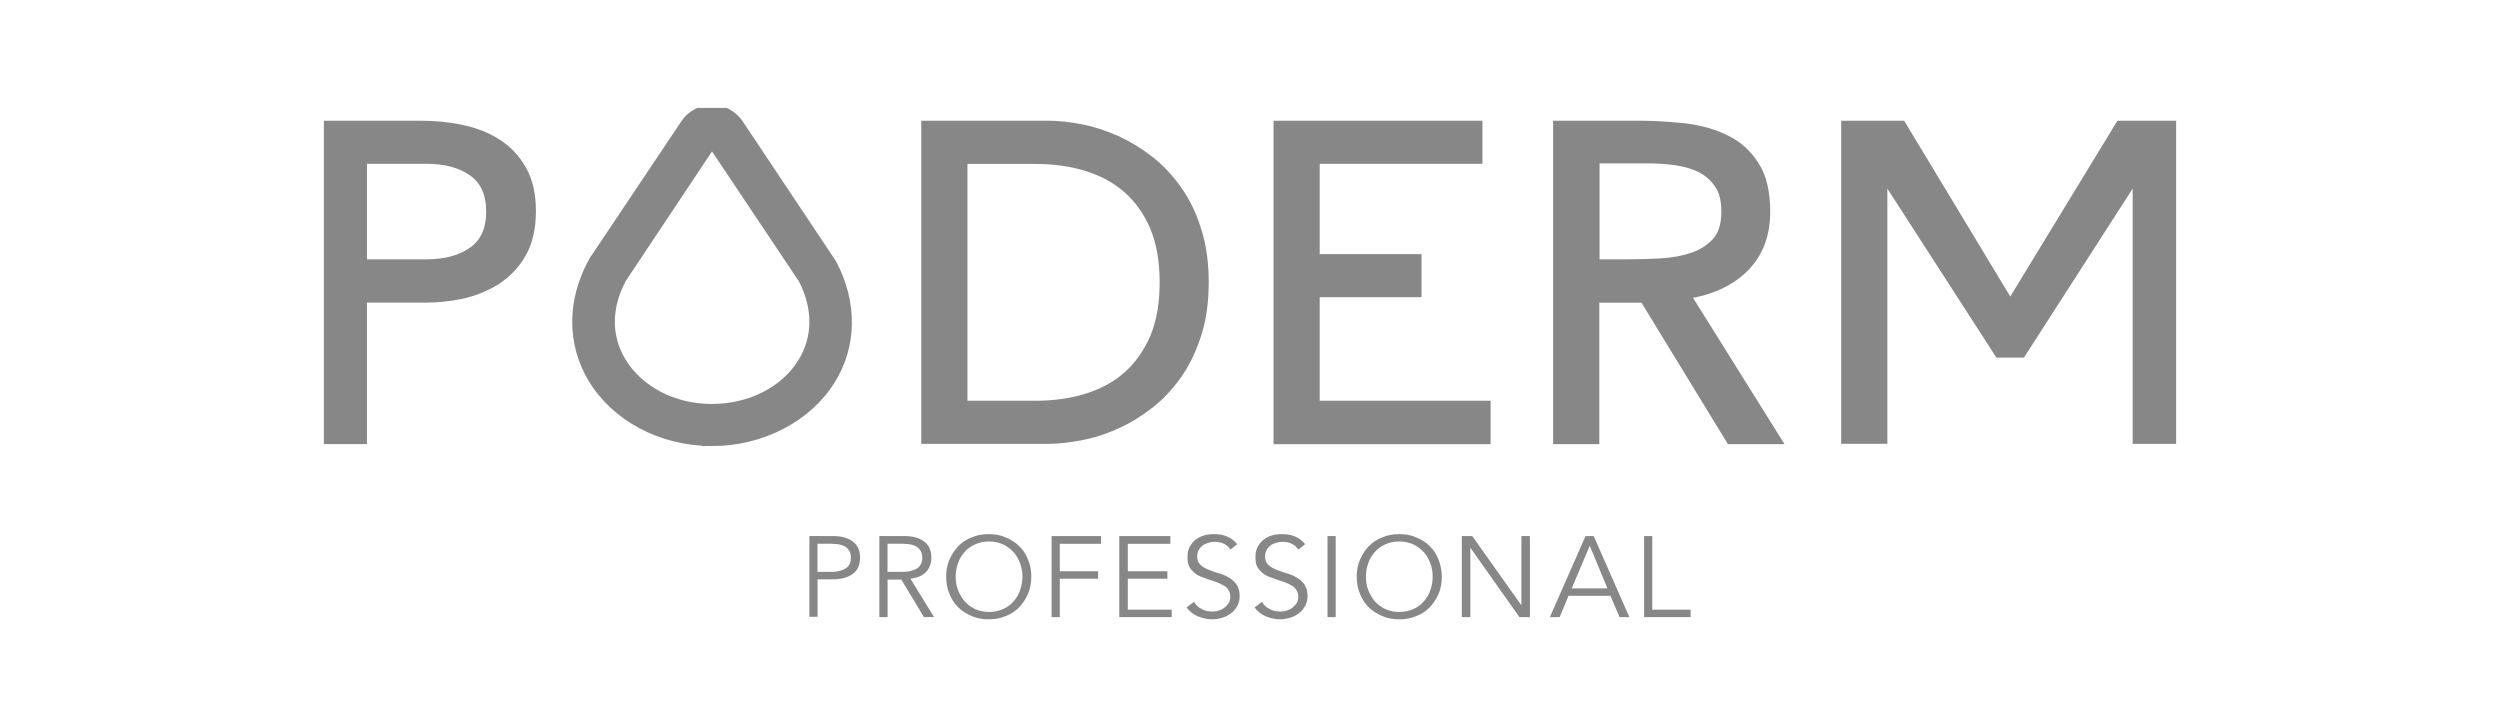
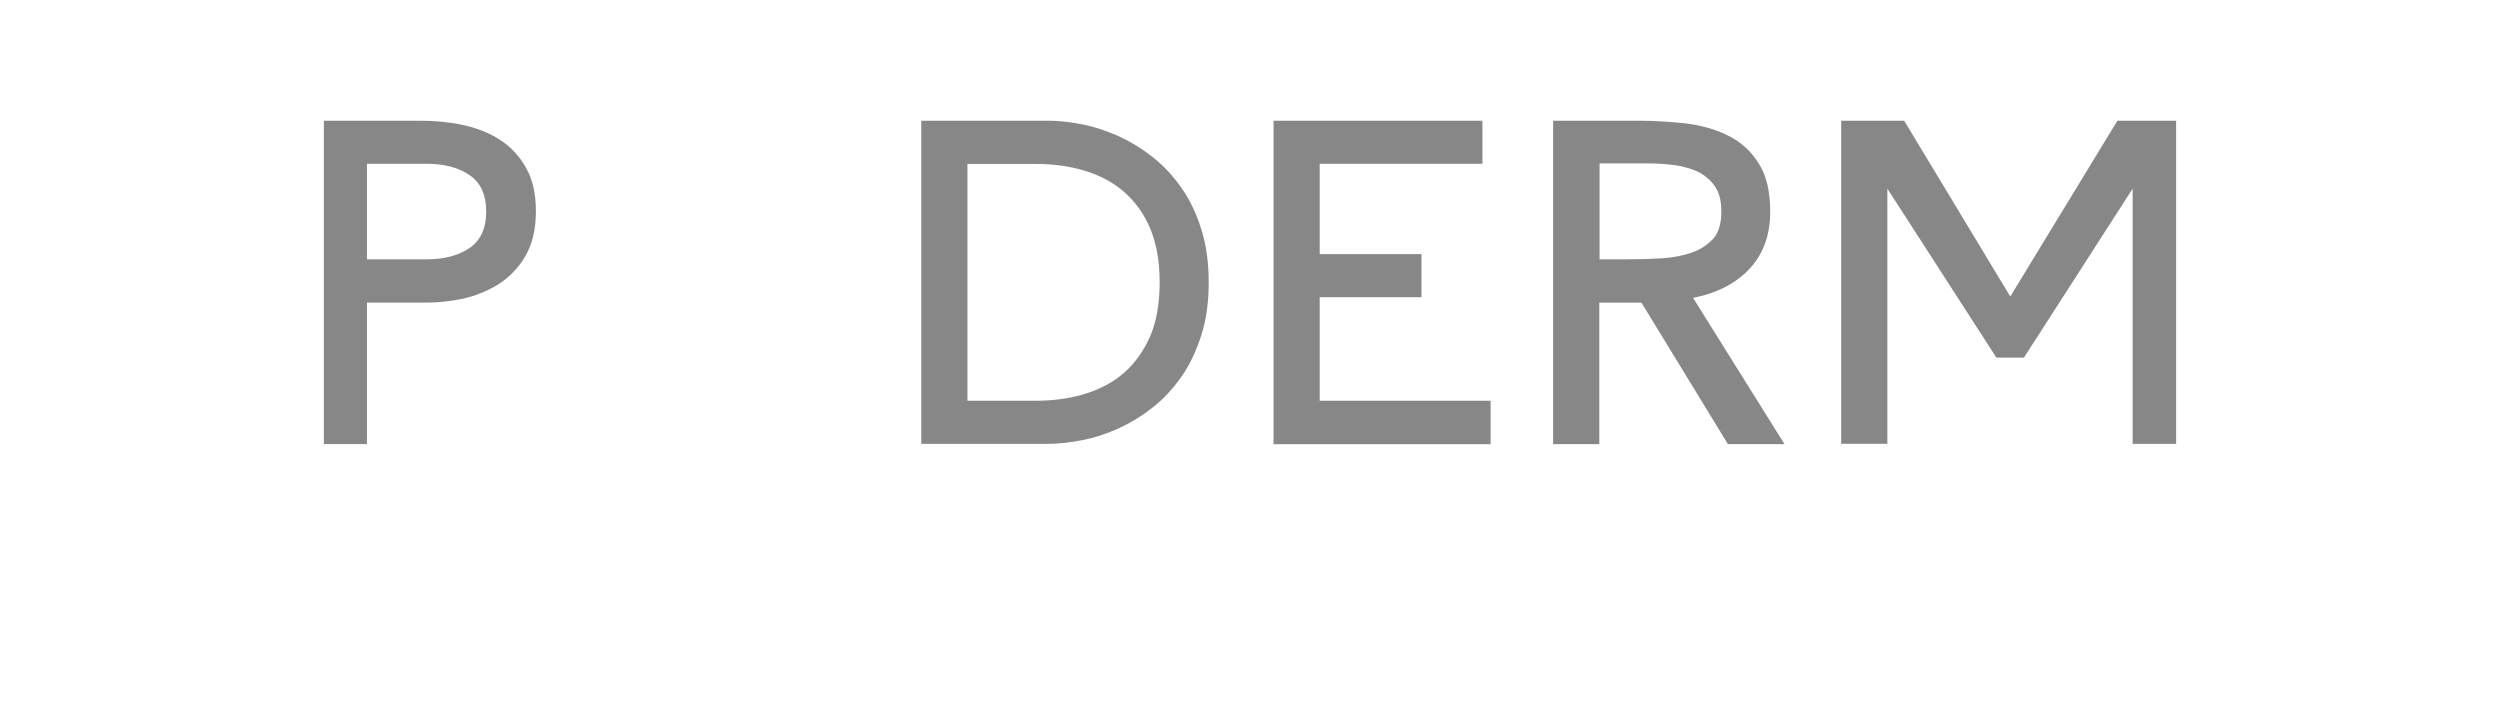
<svg xmlns="http://www.w3.org/2000/svg" width="220" height="64" viewBox="0 0 220 64" fill="none">
  <g clip-path="url(#clip0_1_11836)">
-     <path d="M54.765 24.496C53.408 26.995 53.385 29.61 54.706 31.8C56.233 34.328 59.259 35.922 62.597 35.922H62.656C66 35.922 69.049 34.386 70.577 31.887C71.933 29.698 71.933 27.112 70.636 24.583L62.656 12.649L54.765 24.502V24.496ZM62.656 38.876H62.568C58.162 38.847 54.157 36.716 52.111 33.306C50.265 30.206 50.265 26.487 52.14 23.048L52.199 22.937L60.267 10.886C60.786 10.092 61.677 9.608 62.656 9.608C63.635 9.608 64.502 10.092 65.045 10.886L73.254 23.194C75.071 26.633 75.041 30.387 73.136 33.452C71.06 36.78 67.026 38.882 62.65 38.882L62.656 38.876Z" fill="#878787" stroke="#878787" stroke-width="0.75" />
    <path d="M31.917 23.194H37.538C39.207 23.194 40.563 22.826 41.601 22.085C42.639 21.343 43.158 20.181 43.158 18.616C43.158 17.052 42.639 15.89 41.601 15.148C40.563 14.407 39.213 14.039 37.538 14.039H31.917V23.188V23.194ZM28.608 10.997H36.936C38.234 10.997 39.472 11.108 40.652 11.365C41.831 11.622 42.869 12.019 43.789 12.614C44.709 13.21 45.429 13.981 45.977 14.973C46.526 15.937 46.785 17.163 46.785 18.581C46.785 20.088 46.496 21.337 45.918 22.336C45.34 23.328 44.591 24.099 43.671 24.694C42.751 25.261 41.772 25.664 40.675 25.915C39.578 26.142 38.57 26.253 37.591 26.253H31.917V38.701H28.608V10.997ZM84.761 35.642H91.101C92.717 35.642 94.215 35.443 95.595 35.017C96.975 34.591 98.16 33.966 99.169 33.084C100.177 32.203 100.956 31.093 101.563 29.733C102.141 28.367 102.424 26.75 102.424 24.846C102.424 22.943 102.135 21.32 101.563 19.959C100.985 18.593 100.177 17.49 99.169 16.608C98.16 15.726 96.981 15.102 95.595 14.675C94.209 14.249 92.711 14.051 91.101 14.051H84.761V35.647V35.642ZM81.446 10.997H92.221C93.141 10.997 94.12 11.108 95.158 11.312C96.196 11.511 97.205 11.85 98.243 12.305C99.251 12.76 100.23 13.356 101.18 14.097C102.129 14.839 102.937 15.715 103.657 16.742C104.376 17.764 104.954 18.961 105.356 20.292C105.786 21.629 105.992 23.165 105.992 24.84C105.992 26.516 105.792 28.052 105.356 29.389C104.925 30.726 104.376 31.917 103.657 32.938C102.937 33.96 102.129 34.842 101.18 35.583C100.23 36.325 99.251 36.92 98.243 37.376C97.234 37.831 96.196 38.17 95.158 38.368C94.12 38.567 93.141 38.683 92.221 38.683H81.446V10.997ZM112.445 10.997H130.079V14.039H115.759V22.738H124.718V25.78H115.759V35.642H130.798V38.713H112.445V10.997ZM140.388 23.194H143.354C144.274 23.194 145.229 23.165 146.232 23.106C147.212 23.048 148.131 22.878 148.969 22.593C149.807 22.306 150.497 21.851 151.045 21.256C151.593 20.631 151.854 19.749 151.854 18.611C151.854 17.618 151.653 16.818 151.246 16.223C150.844 15.627 150.326 15.172 149.689 14.827C149.058 14.512 148.303 14.29 147.501 14.173C146.692 14.062 145.885 14.004 145.053 14.004H140.388V23.182V23.194ZM137.05 10.997H144.221C145.578 10.997 146.899 11.085 148.255 11.225C149.582 11.394 150.791 11.71 151.859 12.247C152.927 12.76 153.788 13.525 154.425 14.547C155.085 15.54 155.403 16.906 155.403 18.64C155.403 20.683 154.773 22.306 153.534 23.556C152.295 24.805 150.568 25.599 148.38 25.944L156.359 38.707H152.266L144.658 26.259H140.364V38.707H137.05V10.997ZM191.386 10.997H186.544L176.948 26.744H176.859L167.353 10.997H162.399V38.678H165.713V15.464H165.801L175.886 31.093H177.903L187.959 15.464H188.048V38.683H191.391V10.997H191.386Z" fill="#878787" stroke="#878787" stroke-width="0.75" />
-     <path d="M71.939 50.325H73.119C73.437 50.325 73.726 50.296 73.956 50.215C74.186 50.156 74.357 50.074 74.504 49.958C74.646 49.847 74.735 49.73 74.793 49.561C74.853 49.42 74.882 49.245 74.882 49.076C74.882 48.907 74.853 48.737 74.793 48.591C74.735 48.451 74.623 48.305 74.504 48.194C74.363 48.084 74.186 47.996 73.956 47.938C73.726 47.879 73.437 47.85 73.119 47.85H71.939V50.32V50.325ZM71.22 47.173H73.325C74.044 47.173 74.652 47.342 75.053 47.657C75.484 47.972 75.684 48.451 75.684 49.076C75.684 49.701 75.484 50.185 75.053 50.495C74.623 50.81 74.044 50.979 73.325 50.979H71.945V54.278H71.225V47.173H71.22ZM78.102 50.325H79.4C79.718 50.325 80.007 50.296 80.237 50.215C80.467 50.156 80.638 50.074 80.786 49.958C80.927 49.847 81.016 49.701 81.075 49.561C81.134 49.42 81.163 49.245 81.163 49.076C81.163 48.907 81.134 48.737 81.075 48.591C81.016 48.451 80.904 48.305 80.786 48.194C80.644 48.084 80.467 47.996 80.237 47.938C80.007 47.879 79.718 47.85 79.4 47.85H78.102V50.32V50.325ZM78.102 54.307H77.383V47.173H79.6C80.32 47.173 80.927 47.342 81.328 47.657C81.759 47.972 81.959 48.451 81.959 49.076C81.959 49.561 81.818 49.987 81.499 50.325C81.181 50.664 80.721 50.863 80.119 50.921L82.195 54.301H81.305L79.317 51.003H78.108V54.301L78.102 54.307ZM89.974 50.752C89.974 50.355 89.915 49.958 89.774 49.584C89.632 49.216 89.455 48.872 89.196 48.591C88.936 48.305 88.618 48.078 88.276 47.908C87.904 47.739 87.497 47.651 87.037 47.651C86.577 47.651 86.17 47.739 85.799 47.908C85.421 48.078 85.109 48.305 84.879 48.591C84.619 48.877 84.419 49.187 84.301 49.584C84.159 49.952 84.1 50.349 84.1 50.752C84.1 51.154 84.159 51.546 84.301 51.919C84.442 52.287 84.649 52.632 84.879 52.912C85.138 53.198 85.457 53.426 85.799 53.595C86.176 53.764 86.577 53.852 87.037 53.852C87.497 53.852 87.904 53.764 88.276 53.595C88.653 53.426 88.966 53.198 89.196 52.912C89.455 52.626 89.656 52.316 89.774 51.919C89.886 51.551 89.974 51.154 89.974 50.752ZM90.753 50.752C90.753 51.289 90.664 51.803 90.464 52.258C90.263 52.714 90.004 53.111 89.685 53.449C89.337 53.788 88.966 54.045 88.506 54.214C88.046 54.413 87.556 54.5 87.008 54.5C86.459 54.5 85.97 54.413 85.51 54.214C85.05 54.016 84.643 53.758 84.33 53.449C83.982 53.111 83.723 52.708 83.552 52.258C83.351 51.803 83.263 51.295 83.263 50.752C83.263 50.209 83.351 49.701 83.552 49.245C83.752 48.79 84.012 48.393 84.33 48.054C84.678 47.716 85.05 47.459 85.51 47.289C85.97 47.091 86.459 47.003 87.008 47.003C87.556 47.003 88.046 47.091 88.506 47.289C88.966 47.488 89.373 47.745 89.685 48.054C90.033 48.393 90.293 48.796 90.464 49.245C90.664 49.701 90.753 50.185 90.753 50.752ZM93.259 54.307H92.54V47.173H96.892V47.856H93.265V50.273H96.633V50.927H93.265V54.307H93.259ZM99.246 53.653H103.109V54.307H98.496V47.173H102.991V47.856H99.246V50.273H102.731V50.927H99.246V53.653ZM108.293 48.364C107.974 47.908 107.514 47.681 106.883 47.681C106.682 47.681 106.506 47.71 106.335 47.768C106.164 47.827 105.987 47.879 105.845 47.996C105.704 48.107 105.586 48.224 105.497 48.393C105.409 48.562 105.35 48.761 105.35 48.959C105.35 49.275 105.438 49.526 105.639 49.701C105.81 49.87 106.04 50.016 106.329 50.127C106.588 50.238 106.907 50.355 107.219 50.442C107.538 50.53 107.85 50.641 108.11 50.81C108.369 50.95 108.599 51.149 108.8 51.406C108.971 51.663 109.089 52.001 109.089 52.427C109.089 52.743 109.03 53.052 108.888 53.309C108.747 53.566 108.57 53.794 108.34 53.963C108.11 54.132 107.85 54.278 107.561 54.36C107.272 54.447 106.983 54.5 106.694 54.5C106.264 54.5 105.833 54.413 105.426 54.243C105.025 54.074 104.677 53.817 104.418 53.449L105.078 52.965C105.22 53.221 105.45 53.449 105.739 53.589C106.028 53.758 106.346 53.817 106.718 53.817C106.889 53.817 107.095 53.788 107.266 53.729C107.437 53.671 107.614 53.589 107.756 53.472C107.898 53.362 108.015 53.216 108.127 53.075C108.216 52.906 108.269 52.737 108.269 52.538C108.269 52.281 108.21 52.083 108.098 51.914C107.986 51.744 107.868 51.598 107.667 51.517C107.496 51.406 107.296 51.318 107.06 51.23C106.83 51.143 106.6 51.09 106.37 51.003C106.14 50.915 105.91 50.834 105.68 50.746C105.45 50.658 105.249 50.547 105.072 50.378C104.901 50.209 104.754 50.063 104.642 49.841C104.53 49.613 104.5 49.356 104.5 49.018C104.5 48.679 104.559 48.364 104.701 48.107C104.842 47.85 105.019 47.651 105.22 47.482C105.45 47.313 105.68 47.196 105.969 47.114C106.258 47.027 106.547 47.003 106.836 47.003C107.237 47.003 107.614 47.062 107.956 47.202C108.304 47.342 108.593 47.541 108.876 47.885L108.269 48.37L108.293 48.364ZM114.261 48.364C113.943 47.908 113.483 47.681 112.852 47.681C112.651 47.681 112.48 47.71 112.303 47.768C112.132 47.827 111.955 47.879 111.814 47.996C111.672 48.107 111.554 48.224 111.466 48.393C111.377 48.562 111.324 48.761 111.324 48.959C111.324 49.275 111.413 49.526 111.613 49.701C111.784 49.87 112.014 50.016 112.303 50.127C112.592 50.238 112.881 50.355 113.194 50.442C113.512 50.53 113.825 50.641 114.084 50.81C114.344 50.95 114.574 51.149 114.774 51.406C114.945 51.663 115.063 52.001 115.063 52.427C115.063 52.743 115.004 53.052 114.863 53.309C114.721 53.566 114.544 53.794 114.314 53.963C114.084 54.132 113.825 54.278 113.536 54.36C113.247 54.447 112.958 54.5 112.675 54.5C112.244 54.5 111.808 54.413 111.407 54.243C111.006 54.074 110.658 53.817 110.398 53.449L111.059 52.965C111.2 53.221 111.43 53.449 111.719 53.589C112.008 53.758 112.321 53.817 112.698 53.817C112.869 53.817 113.076 53.788 113.247 53.729C113.418 53.671 113.595 53.589 113.736 53.472C113.878 53.362 113.996 53.216 114.108 53.075C114.196 52.906 114.249 52.737 114.249 52.538C114.249 52.281 114.19 52.083 114.078 51.914C113.96 51.744 113.848 51.598 113.648 51.517C113.477 51.406 113.276 51.318 113.04 51.23C112.81 51.143 112.58 51.09 112.35 51.003C112.12 50.915 111.89 50.834 111.66 50.746C111.43 50.658 111.23 50.547 111.053 50.378C110.882 50.238 110.734 50.063 110.622 49.841C110.504 49.613 110.481 49.356 110.481 49.018C110.481 48.679 110.54 48.364 110.681 48.107C110.823 47.85 111 47.651 111.2 47.482C111.43 47.313 111.66 47.196 111.949 47.114C112.238 47.027 112.527 47.003 112.816 47.003C113.217 47.003 113.595 47.062 113.937 47.202C114.285 47.342 114.568 47.541 114.857 47.885L114.249 48.37L114.261 48.364ZM117.54 47.173H116.821V54.307H117.54V47.173ZM126.074 50.752C126.074 50.355 126.015 49.958 125.874 49.584C125.732 49.216 125.555 48.872 125.296 48.591C125.036 48.305 124.718 48.078 124.376 47.908C124.004 47.739 123.597 47.651 123.137 47.651C122.677 47.651 122.276 47.739 121.899 47.908C121.527 48.078 121.209 48.305 120.979 48.591C120.719 48.877 120.519 49.187 120.401 49.584C120.259 49.952 120.2 50.349 120.2 50.752C120.2 51.154 120.259 51.546 120.401 51.919C120.548 52.287 120.749 52.632 120.979 52.912C121.238 53.198 121.557 53.426 121.899 53.595C122.276 53.764 122.677 53.852 123.137 53.852C123.597 53.852 124.004 53.764 124.376 53.595C124.753 53.426 125.066 53.198 125.296 52.912C125.555 52.626 125.756 52.316 125.874 51.919C126.015 51.551 126.074 51.154 126.074 50.752ZM126.882 50.752C126.882 51.289 126.794 51.803 126.593 52.258C126.393 52.714 126.133 53.111 125.815 53.449C125.467 53.788 125.095 54.045 124.635 54.214C124.175 54.413 123.686 54.5 123.137 54.5C122.589 54.5 122.099 54.413 121.639 54.214C121.179 54.016 120.772 53.758 120.46 53.449C120.112 53.111 119.852 52.708 119.681 52.258C119.481 51.803 119.392 51.295 119.392 50.752C119.392 50.209 119.481 49.701 119.681 49.245C119.882 48.79 120.141 48.393 120.46 48.054C120.808 47.716 121.179 47.459 121.639 47.289C122.099 47.091 122.589 47.003 123.137 47.003C123.686 47.003 124.175 47.091 124.635 47.289C125.095 47.488 125.502 47.745 125.815 48.054C126.163 48.393 126.422 48.796 126.593 49.245C126.764 49.701 126.882 50.185 126.882 50.752ZM133.853 53.227H133.883V47.173H134.632V54.307H133.712L129.389 48.194V54.307H128.64V47.173H129.56L133.853 53.227ZM138.318 51.779H141.455L139.899 48.025L138.312 51.779H138.318ZM137.25 54.307H136.389L139.527 47.173H140.246L143.384 54.307H142.523L141.714 52.433H138.029L137.25 54.307ZM145.401 53.653H148.775V54.307H144.681V47.173H145.401V53.653Z" fill="#878787" />
  </g>
  <defs>
    <clipPath id="clip0_1_11836">
      <rect width="163" height="45" fill="white" transform="translate(28.5 9.5)" />
    </clipPath>
  </defs>
</svg>